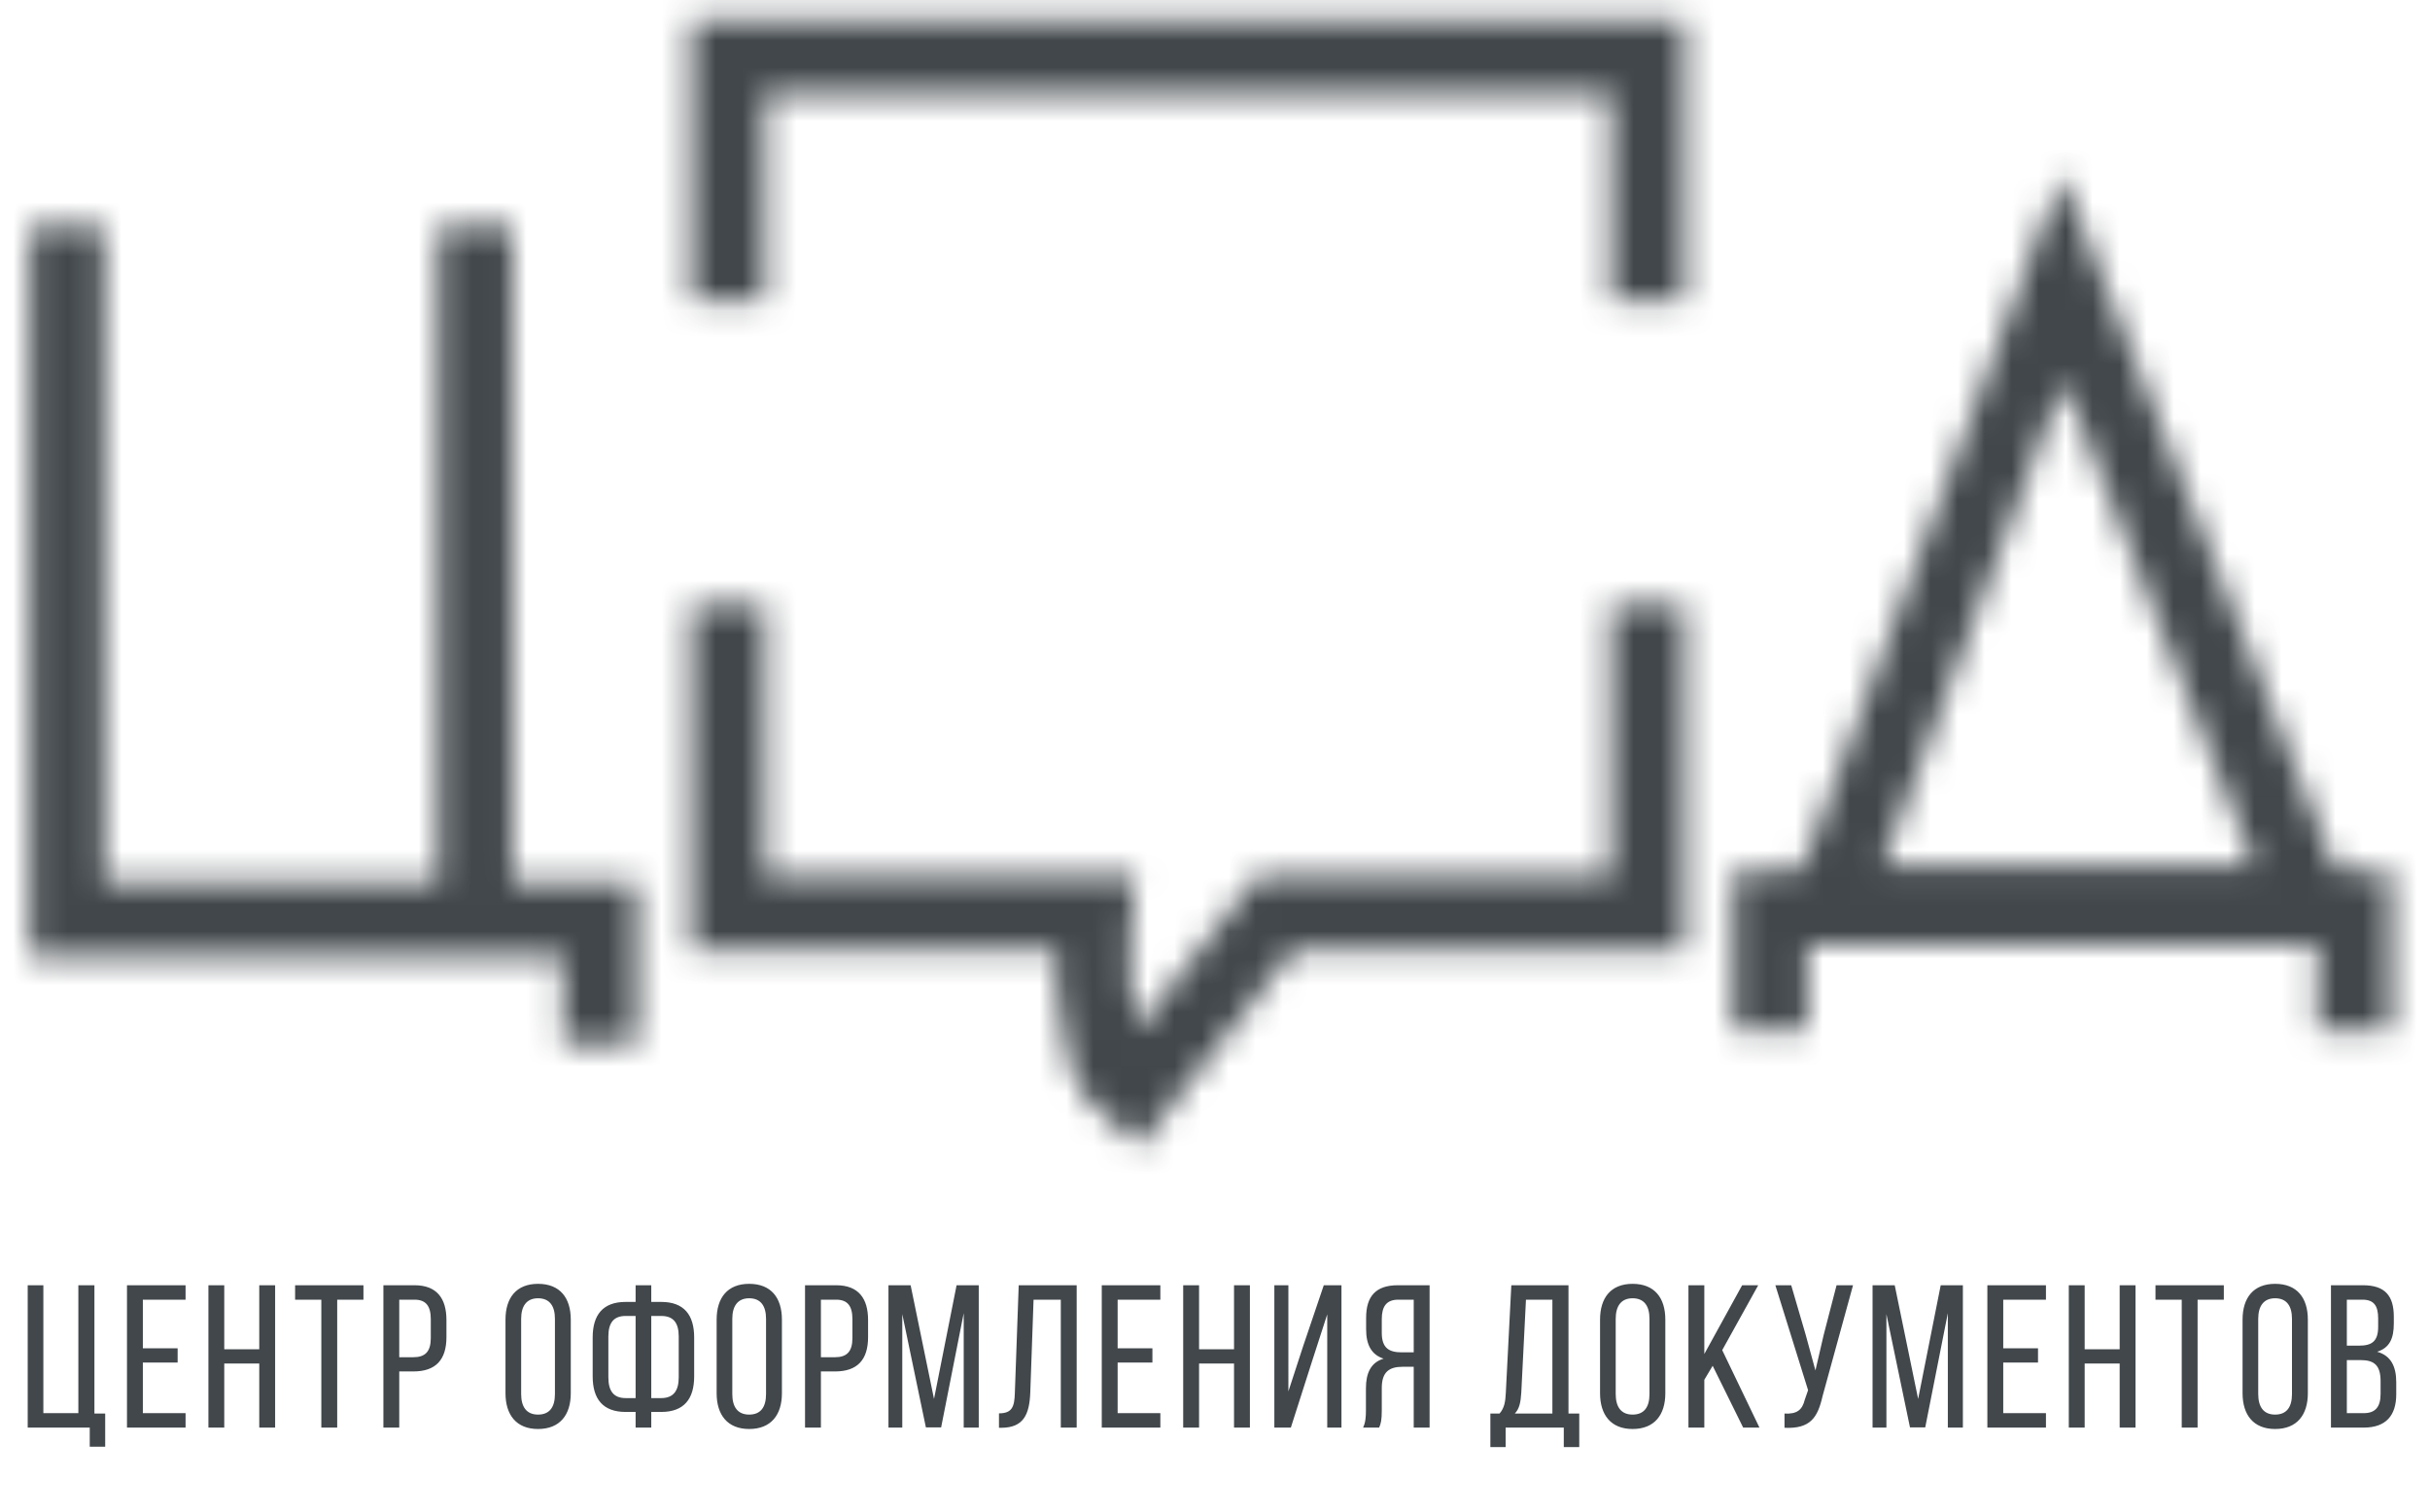
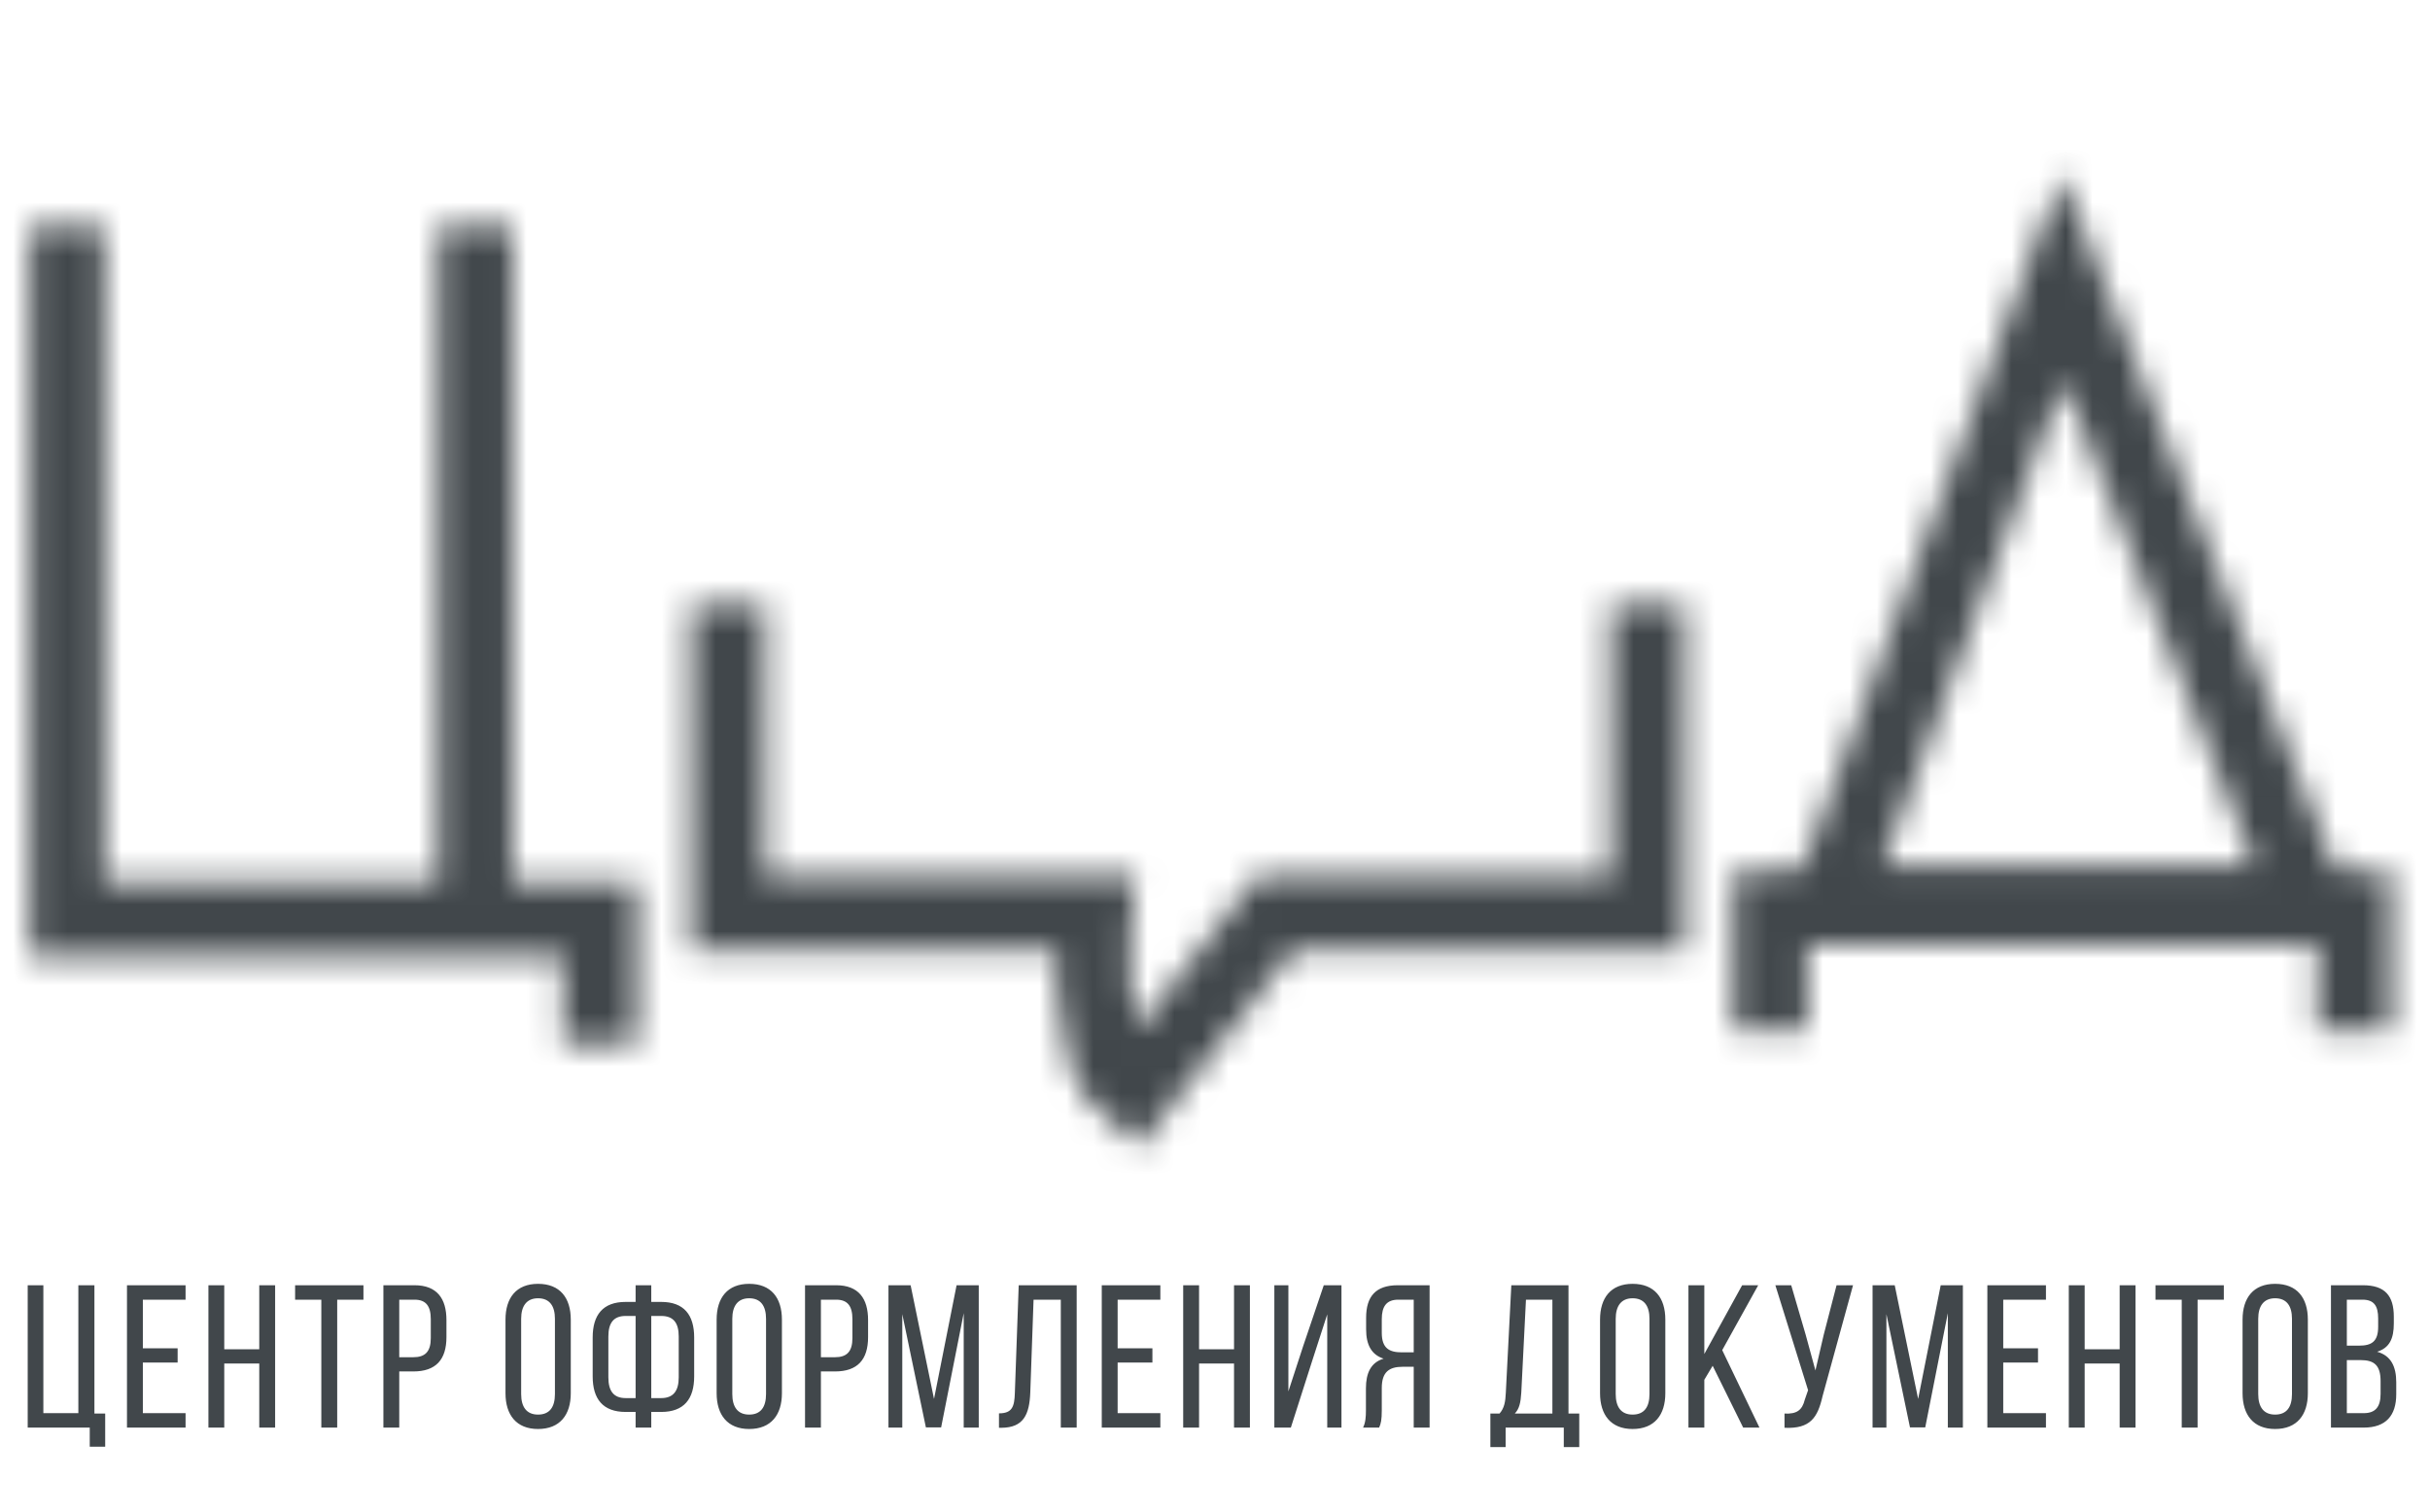
<svg xmlns="http://www.w3.org/2000/svg" width="90" height="56" viewBox="0 0 90 56" fill="none">
  <mask id="mask0_1_341" style="mask-type:alpha" maskUnits="userSpaceOnUse" x="1" y="0" width="88" height="43">
    <path d="M2.491 8.383V34.058H22.218V38.668V34.058H17.608V8.383" stroke="white" stroke-width="2.735" stroke-miterlimit="10" />
-     <path d="M26.974 11.157V2.111H61.027V11.157" stroke="white" stroke-width="2.735" stroke-miterlimit="10" />
    <path d="M26.974 22.373V33.831H40.55C40.55 33.831 40 39.138 41.93 40.586L47.237 33.831H61.027V22.373" stroke="white" stroke-width="2.735" stroke-miterlimit="10" />
    <path d="M65.57 38.173V33.631H87.186V38.173" stroke="white" stroke-width="2.735" stroke-miterlimit="10" />
    <path d="M76.379 10.26L67.673 33.631H85.576L76.379 10.26Z" stroke="white" stroke-width="2.735" stroke-miterlimit="10" />
  </mask>
  <g mask="url(#mask0_1_341)">
    <rect x="-3.446" y="-7.758" width="107.422" height="57.928" fill="#41474B" />
  </g>
  <path d="M3.324 53.597V52.889H1.026V47.615H1.606V52.354H2.902V47.615H3.497V52.369H3.896V53.597H3.324ZM6.579 49.951V50.478H5.291V52.354H6.873V52.889H4.703V47.615H6.873V48.15H5.291V49.951H6.579ZM8.306 50.516V52.889H7.719V47.615H8.306V49.988H9.602V47.615H10.19V52.889H9.602V50.516H8.306ZM11.901 52.889V48.15H10.93V47.615H13.461V48.15H12.489V52.889H11.901ZM15.352 47.615C16.181 47.615 16.535 48.105 16.535 48.904V49.536C16.535 50.373 16.143 50.809 15.307 50.809H14.787V52.889H14.2V47.615H15.352ZM15.307 50.282C15.744 50.282 15.955 50.079 15.955 49.574V48.873C15.955 48.391 15.781 48.15 15.352 48.15H14.787V50.282H15.307ZM18.722 48.889C18.722 48.083 19.121 47.563 19.927 47.563C20.741 47.563 21.14 48.083 21.14 48.889V51.616C21.14 52.414 20.741 52.941 19.927 52.941C19.121 52.941 18.722 52.414 18.722 51.616V48.889ZM19.302 51.646C19.302 52.128 19.506 52.407 19.927 52.407C20.357 52.407 20.553 52.128 20.553 51.646V48.858C20.553 48.384 20.357 48.098 19.927 48.098C19.506 48.098 19.302 48.384 19.302 48.858V51.646ZM24.49 48.233C25.334 48.233 25.71 48.715 25.71 49.551V50.99C25.71 51.827 25.334 52.309 24.49 52.309H24.121V52.889H23.541V52.309H23.172C22.328 52.309 21.951 51.827 21.951 50.99V49.551C21.951 48.715 22.328 48.233 23.172 48.233H23.541V47.615H24.121V48.233H24.49ZM23.172 48.753C22.727 48.753 22.532 49.009 22.532 49.514V51.028C22.532 51.533 22.727 51.796 23.172 51.796H23.541V48.753H23.172ZM24.49 51.796C24.935 51.796 25.138 51.533 25.138 51.028V49.514C25.138 49.009 24.942 48.753 24.49 48.753H24.121V51.796H24.49ZM26.542 48.889C26.542 48.083 26.941 47.563 27.747 47.563C28.561 47.563 28.96 48.083 28.96 48.889V51.616C28.96 52.414 28.561 52.941 27.747 52.941C26.941 52.941 26.542 52.414 26.542 51.616V48.889ZM27.122 51.646C27.122 52.128 27.325 52.407 27.747 52.407C28.176 52.407 28.372 52.128 28.372 51.646V48.858C28.372 48.384 28.176 48.098 27.747 48.098C27.325 48.098 27.122 48.384 27.122 48.858V51.646ZM30.969 47.615C31.797 47.615 32.151 48.105 32.151 48.904V49.536C32.151 50.373 31.76 50.809 30.924 50.809H30.404V52.889H29.816V47.615H30.969ZM30.924 50.282C31.36 50.282 31.571 50.079 31.571 49.574V48.873C31.571 48.391 31.398 48.15 30.969 48.15H30.404V50.282H30.924ZM34.857 52.881H34.292L33.418 48.685V52.889H32.906V47.615H33.727L34.593 51.827L35.429 47.615H36.25V52.889H35.693V48.648L34.857 52.881ZM38.28 48.15L38.159 51.578C38.129 52.414 37.903 52.889 37.097 52.896H36.999V52.361C37.489 52.361 37.572 52.113 37.587 51.608L37.73 47.615H39.877V52.889H39.289V48.15H38.28ZM42.682 49.951V50.478H41.394V52.354H42.976V52.889H40.806V47.615H42.976V48.15H41.394V49.951H42.682ZM44.41 50.516V52.889H43.822V47.615H44.41V49.988H45.705V47.615H46.293V52.889H45.705V50.516H44.41ZM48.592 50.44L47.809 52.889H47.198V47.615H47.718V51.548L48.261 49.883L49.029 47.615H49.684V52.889H49.157V48.693L48.592 50.44ZM51.946 50.636C51.456 50.636 51.177 50.825 51.177 51.42V52.248C51.177 52.602 51.147 52.738 51.079 52.889H50.484C50.575 52.708 50.59 52.489 50.59 52.256V51.435C50.59 50.87 50.77 50.478 51.245 50.335C50.801 50.192 50.597 49.83 50.597 49.25V48.821C50.597 48.037 50.944 47.615 51.772 47.615H52.948V52.889H52.36V50.636H51.946ZM51.788 48.15C51.351 48.15 51.177 48.399 51.177 48.873V49.378C51.177 49.951 51.456 50.101 51.916 50.101H52.36V48.15H51.788ZM57.918 53.612V52.889H55.764V53.612H55.199V52.369H55.538C55.718 52.166 55.756 51.924 55.771 51.6L55.975 47.615H58.092V52.369H58.491V53.612H57.918ZM56.344 51.593C56.321 51.97 56.269 52.196 56.103 52.369H57.496V48.15H56.517L56.344 51.593ZM59.261 48.889C59.261 48.083 59.66 47.563 60.466 47.563C61.28 47.563 61.679 48.083 61.679 48.889V51.616C61.679 52.414 61.28 52.941 60.466 52.941C59.66 52.941 59.261 52.414 59.261 51.616V48.889ZM59.841 51.646C59.841 52.128 60.044 52.407 60.466 52.407C60.896 52.407 61.092 52.128 61.092 51.646V48.858C61.092 48.384 60.896 48.098 60.466 48.098C60.044 48.098 59.841 48.384 59.841 48.858V51.646ZM63.432 50.599L63.123 51.118V52.889H62.535V47.615H63.123V50.162L64.524 47.615H65.119L63.786 50.019L65.165 52.889H64.562L63.432 50.599ZM67.501 51.729C67.32 52.52 67.049 52.941 66.093 52.896V52.369C66.544 52.392 66.748 52.248 66.846 51.849L66.966 51.503L65.754 47.615H66.341L66.876 49.446L67.238 50.772L67.546 49.446L68.021 47.615H68.631L67.501 51.729ZM71.305 52.881H70.74L69.867 48.685V52.889H69.354V47.615H70.175L71.042 51.827L71.878 47.615H72.699V52.889H72.142V48.648L71.305 52.881ZM75.482 49.951V50.478H74.194V52.354H75.776V52.889H73.606V47.615H75.776V48.15H74.194V49.951H75.482ZM77.21 50.516V52.889H76.622V47.615H77.21V49.988H78.506V47.615H79.093V52.889H78.506V50.516H77.21ZM80.805 52.889V48.15H79.833V47.615H82.364V48.15H81.392V52.889H80.805ZM83.058 48.889C83.058 48.083 83.457 47.563 84.263 47.563C85.077 47.563 85.476 48.083 85.476 48.889V51.616C85.476 52.414 85.077 52.941 84.263 52.941C83.457 52.941 83.058 52.414 83.058 51.616V48.889ZM83.638 51.646C83.638 52.128 83.841 52.407 84.263 52.407C84.692 52.407 84.888 52.128 84.888 51.646V48.858C84.888 48.384 84.692 48.098 84.263 48.098C83.841 48.098 83.638 48.384 83.638 48.858V51.646ZM87.515 47.615C88.336 47.615 88.66 48.007 88.66 48.783V49.032C88.66 49.589 88.502 49.936 88.042 50.079C88.555 50.222 88.75 50.629 88.75 51.209V51.653C88.75 52.444 88.366 52.889 87.545 52.889H86.332V47.615H87.515ZM87.372 49.853C87.839 49.853 88.08 49.702 88.08 49.152V48.843C88.08 48.376 87.922 48.15 87.5 48.15H86.92V49.853H87.372ZM87.545 52.354C87.974 52.354 88.17 52.128 88.17 51.638V51.171C88.17 50.584 87.937 50.388 87.432 50.388H86.92V52.354H87.545Z" fill="#41474B" />
</svg>